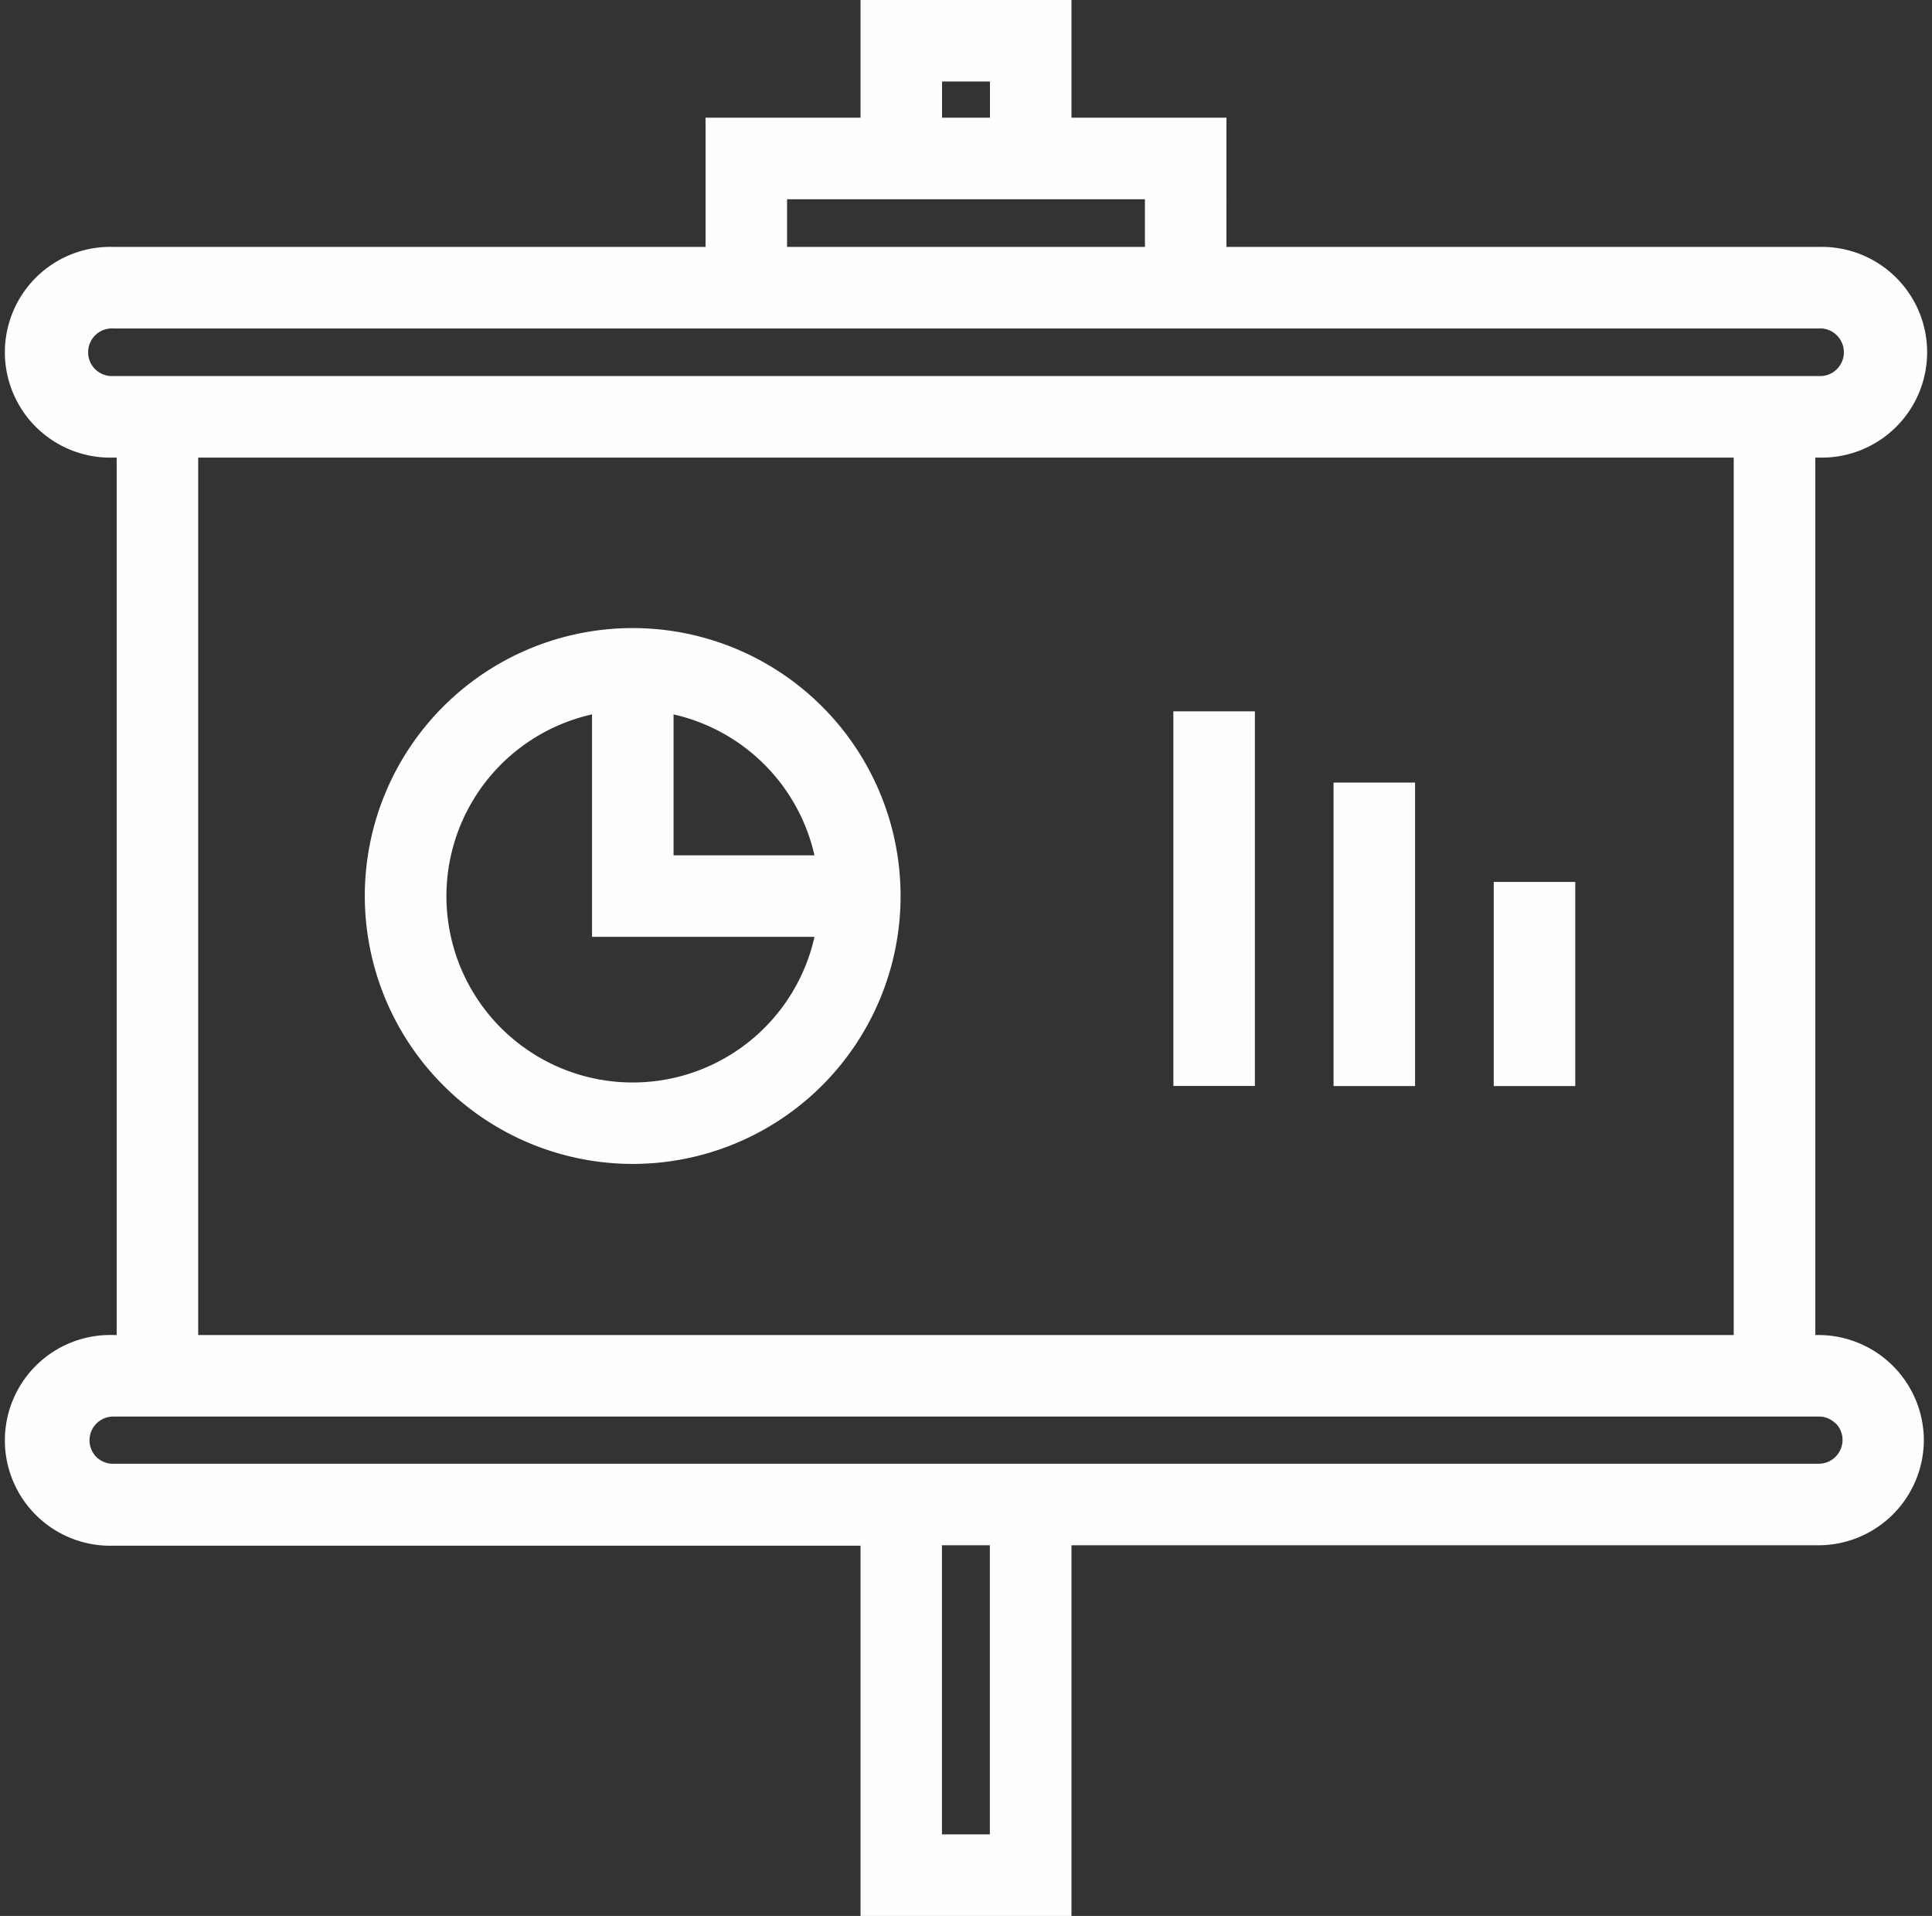
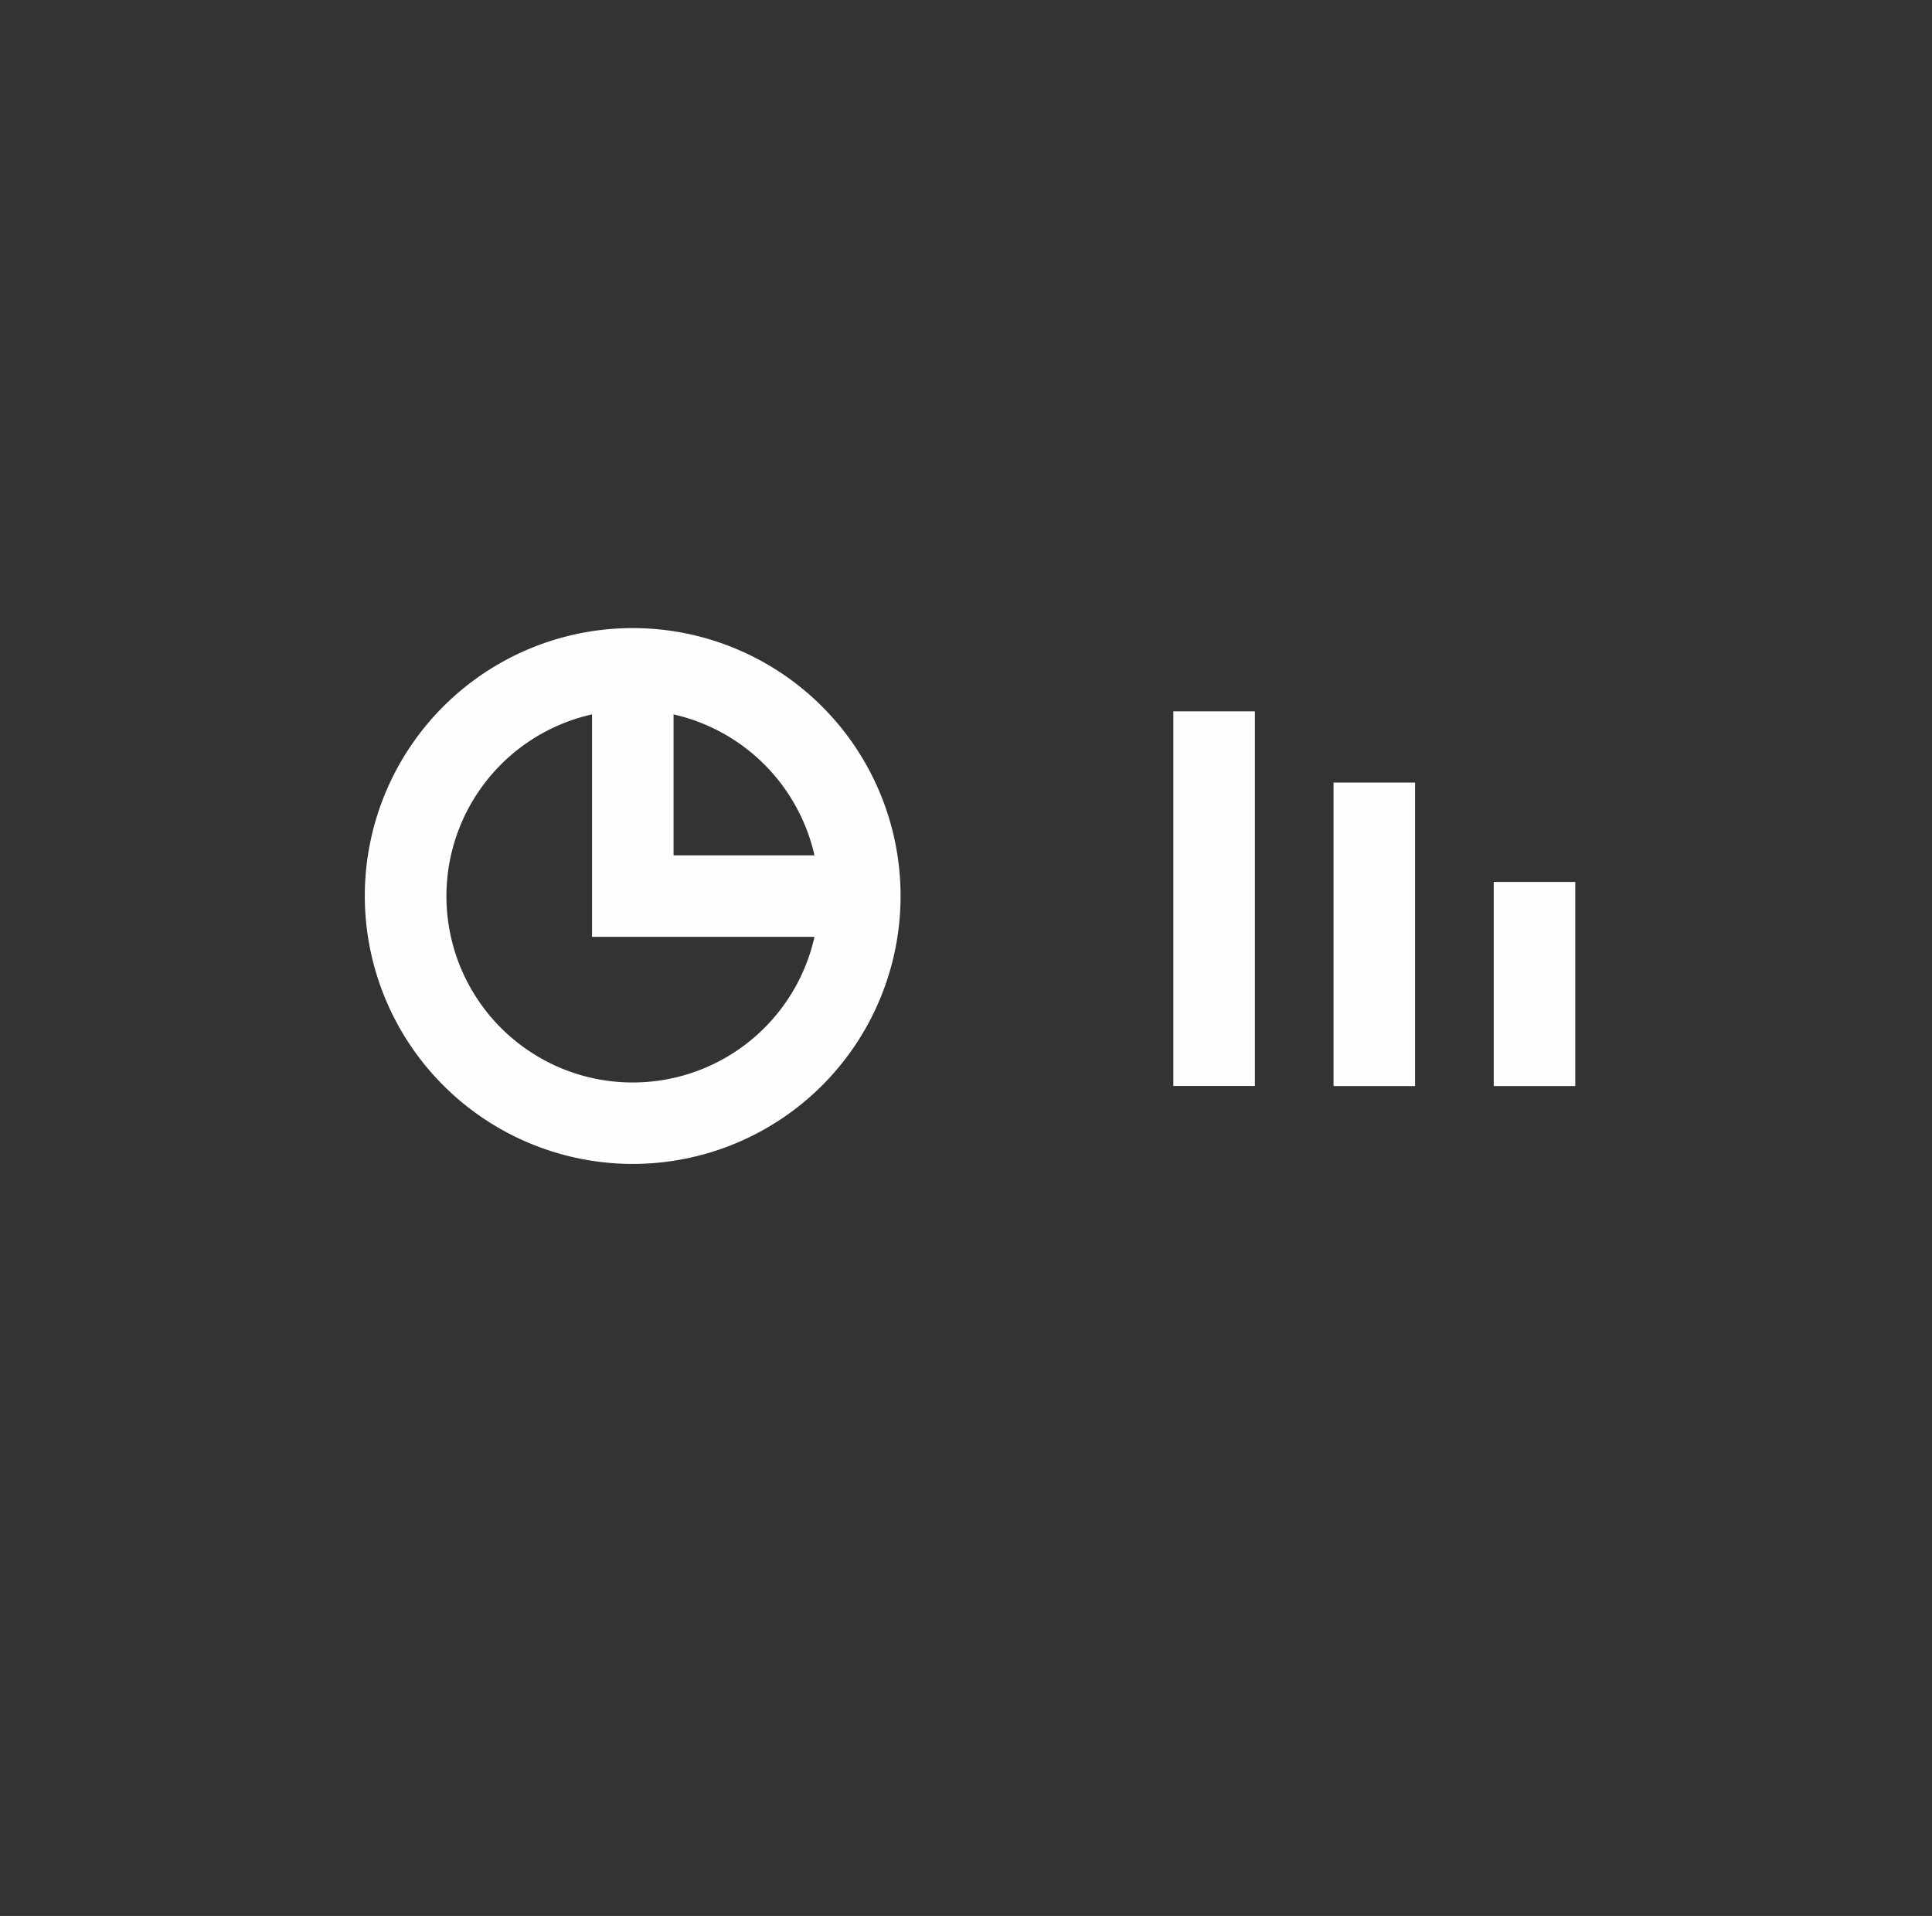
<svg xmlns="http://www.w3.org/2000/svg" fill="#fffefe" height="188" preserveAspectRatio="xMidYMid meet" version="1" viewBox="-0.8 0.0 189.6 188.0" width="189.6" zoomAndPan="magnify">
  <rect x="-0.8" y="0.0" width="189.6" height="188.0" fill="#333333" stroke="none" />
  <g id="change1_1">
-     <path d="M10.34,131a10.34,10.34,0,1,0,0,20.67H83.65V188h20.7V151.63h73.31A10.35,10.35,0,0,0,188,141.3,10.35,10.35,0,0,0,177.66,131h-.31V44.9h.31a10.34,10.34,0,1,0,0-20.67h-58.1V11.55H104.35V0H83.65V11.55H68.44V24.23H10.34a10.34,10.34,0,1,0,0,20.67h.31V131Zm86,49h-4.7V151.63h4.7Zm83-40.34a2.27,2.27,0,0,1,.68,1.64,2.34,2.34,0,0,1-2.34,2.33H10.34A2.31,2.31,0,0,1,8.69,143a2.33,2.33,0,0,1,1.65-4H177.66A2.28,2.28,0,0,1,179.32,139.66ZM91.65,8h4.7v3.55h-4.7ZM76.44,19.55h35.12v4.68H76.44ZM10.34,36.9a2.34,2.34,0,1,1,0-4.67H177.66a2.34,2.34,0,1,1,0,4.67H10.34Zm159,8V131H18.65V44.9Z" fill="inherit" />
    <path d="M61.3,114.21A26.29,26.29,0,1,0,35,87.93,26.31,26.31,0,0,0,61.3,114.21ZM79.13,83.93H65.3V70.1A18.33,18.33,0,0,1,79.13,83.93ZM57.3,70.1V91.93H79.13A18.28,18.28,0,1,1,57.3,70.1Z" fill="inherit" />
    <path d="M114.35 69.8H122.35V106.56H114.35z" fill="inherit" />
    <path d="M130.07 76.79H138.07V106.57H130.07z" fill="inherit" />
    <path d="M145.79 86.54H153.79V106.57H145.79z" fill="inherit" />
  </g>
</svg>